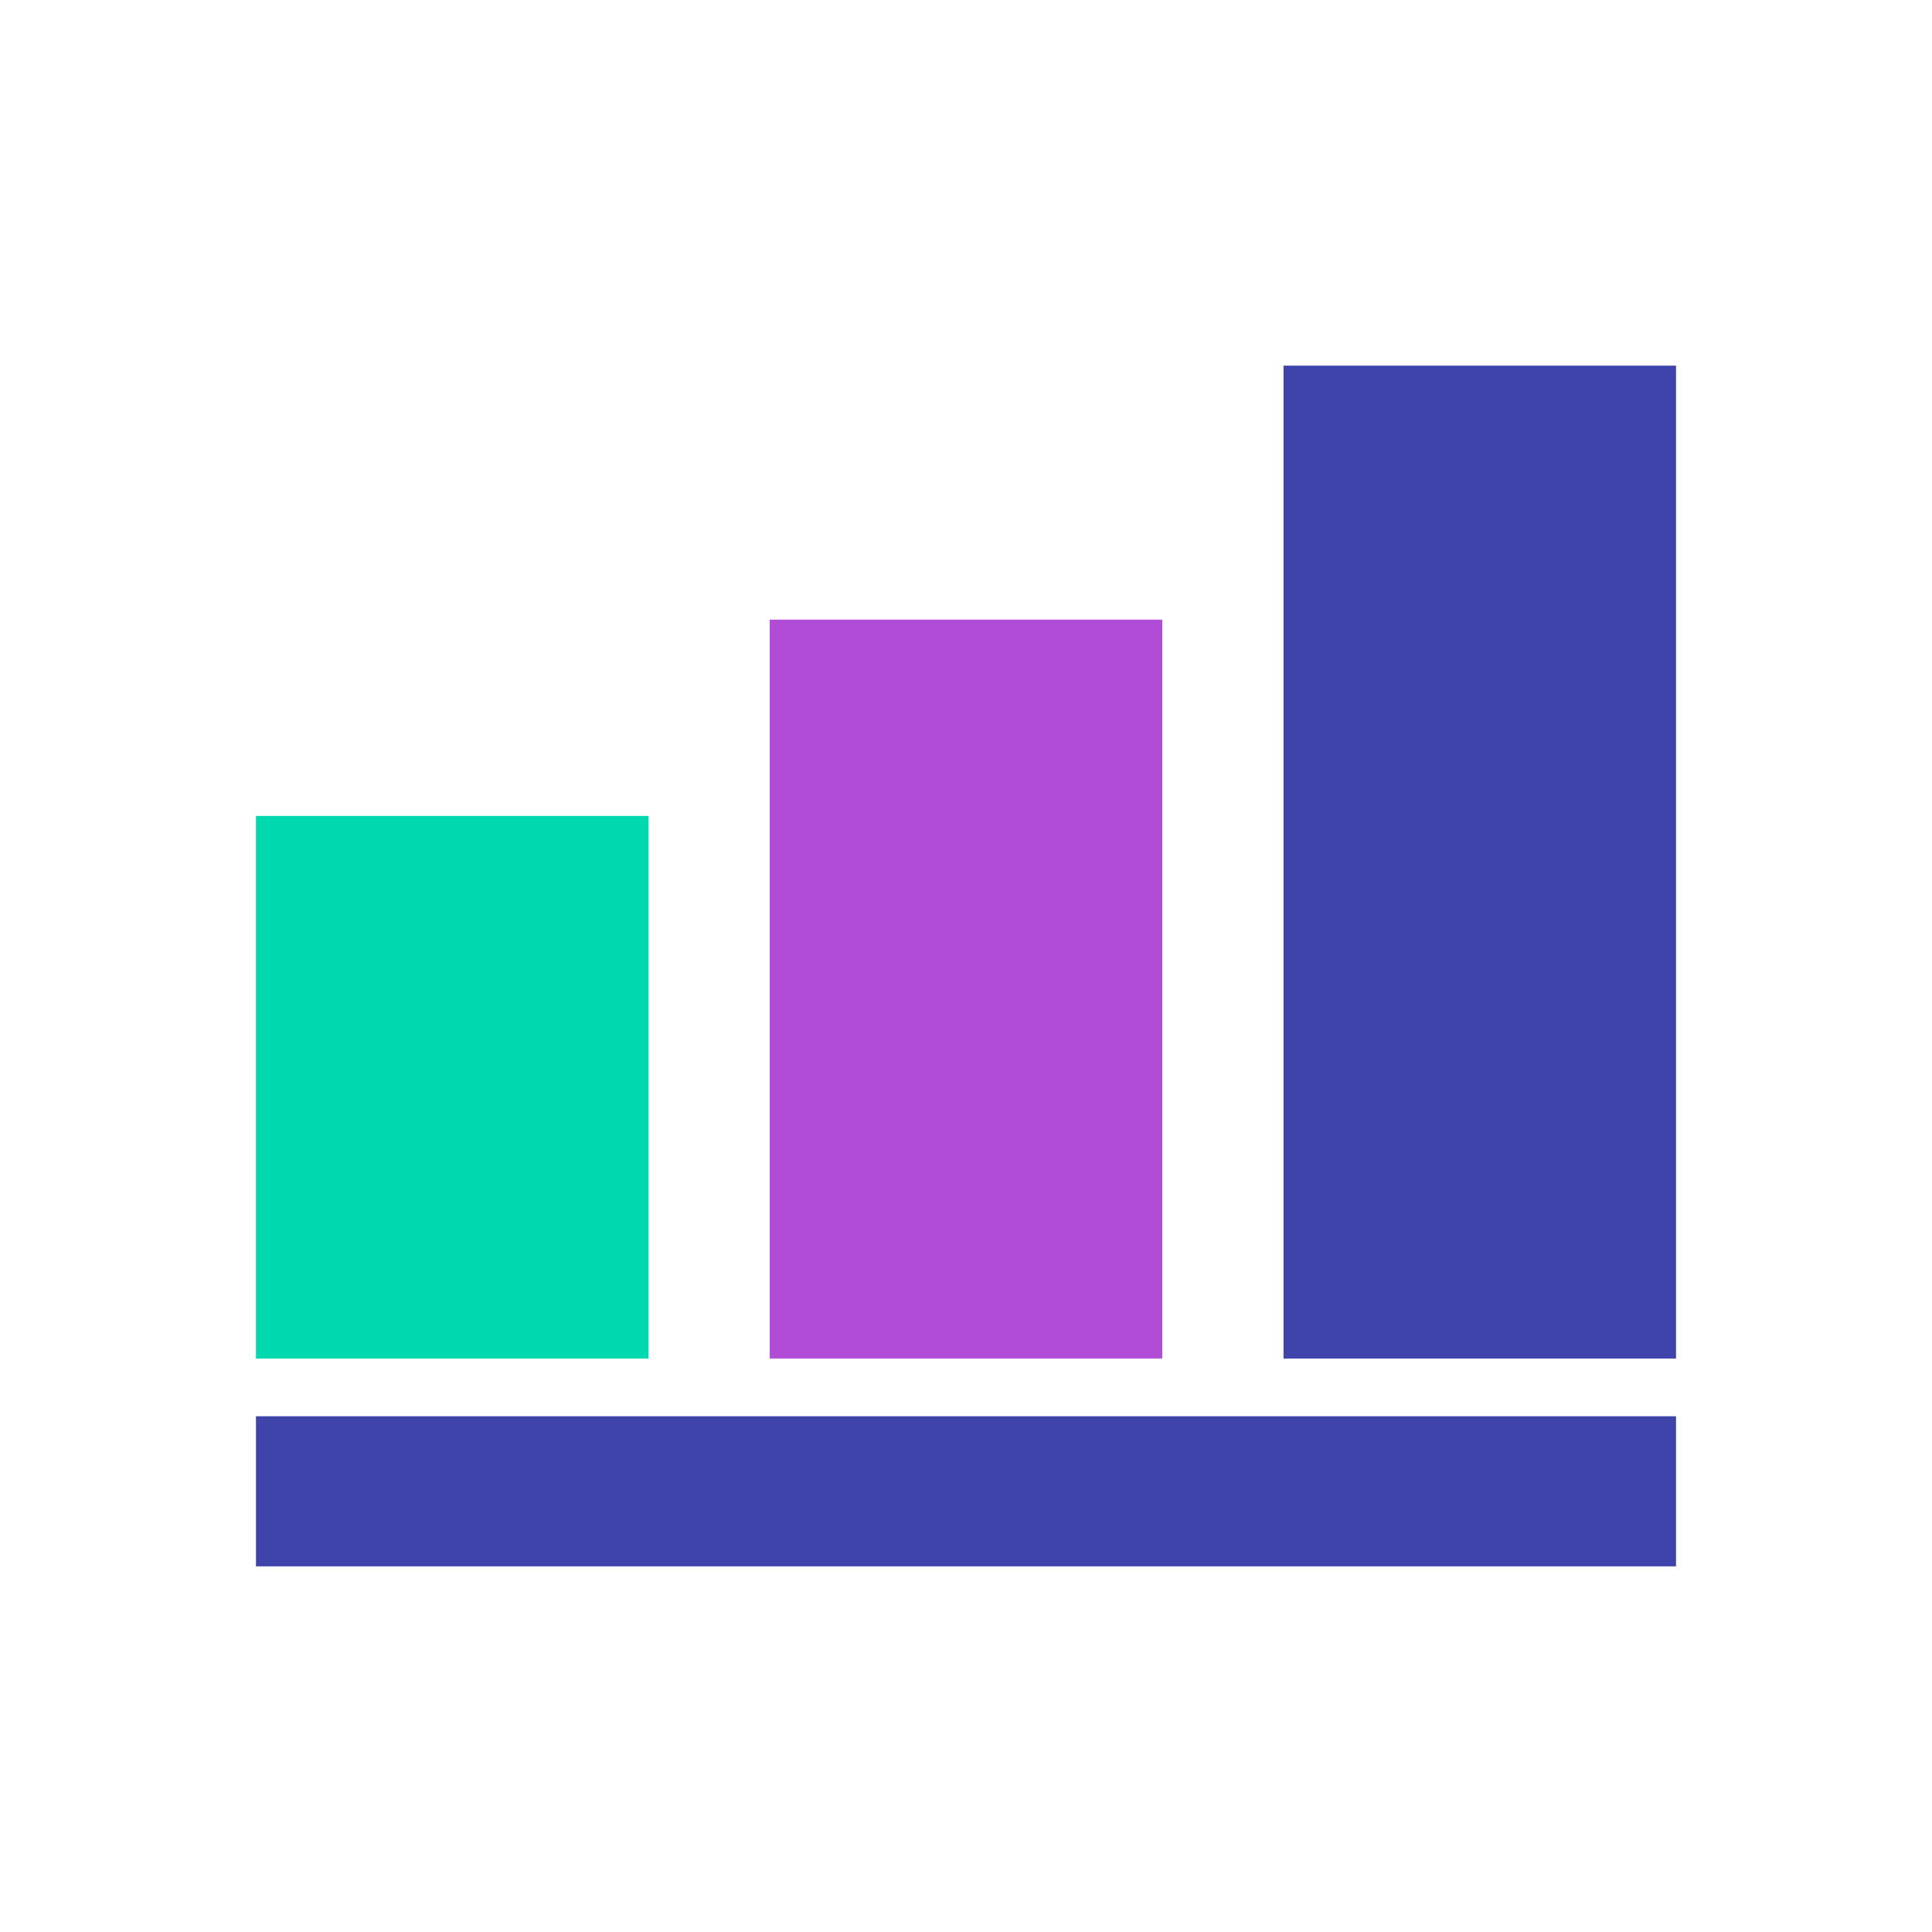
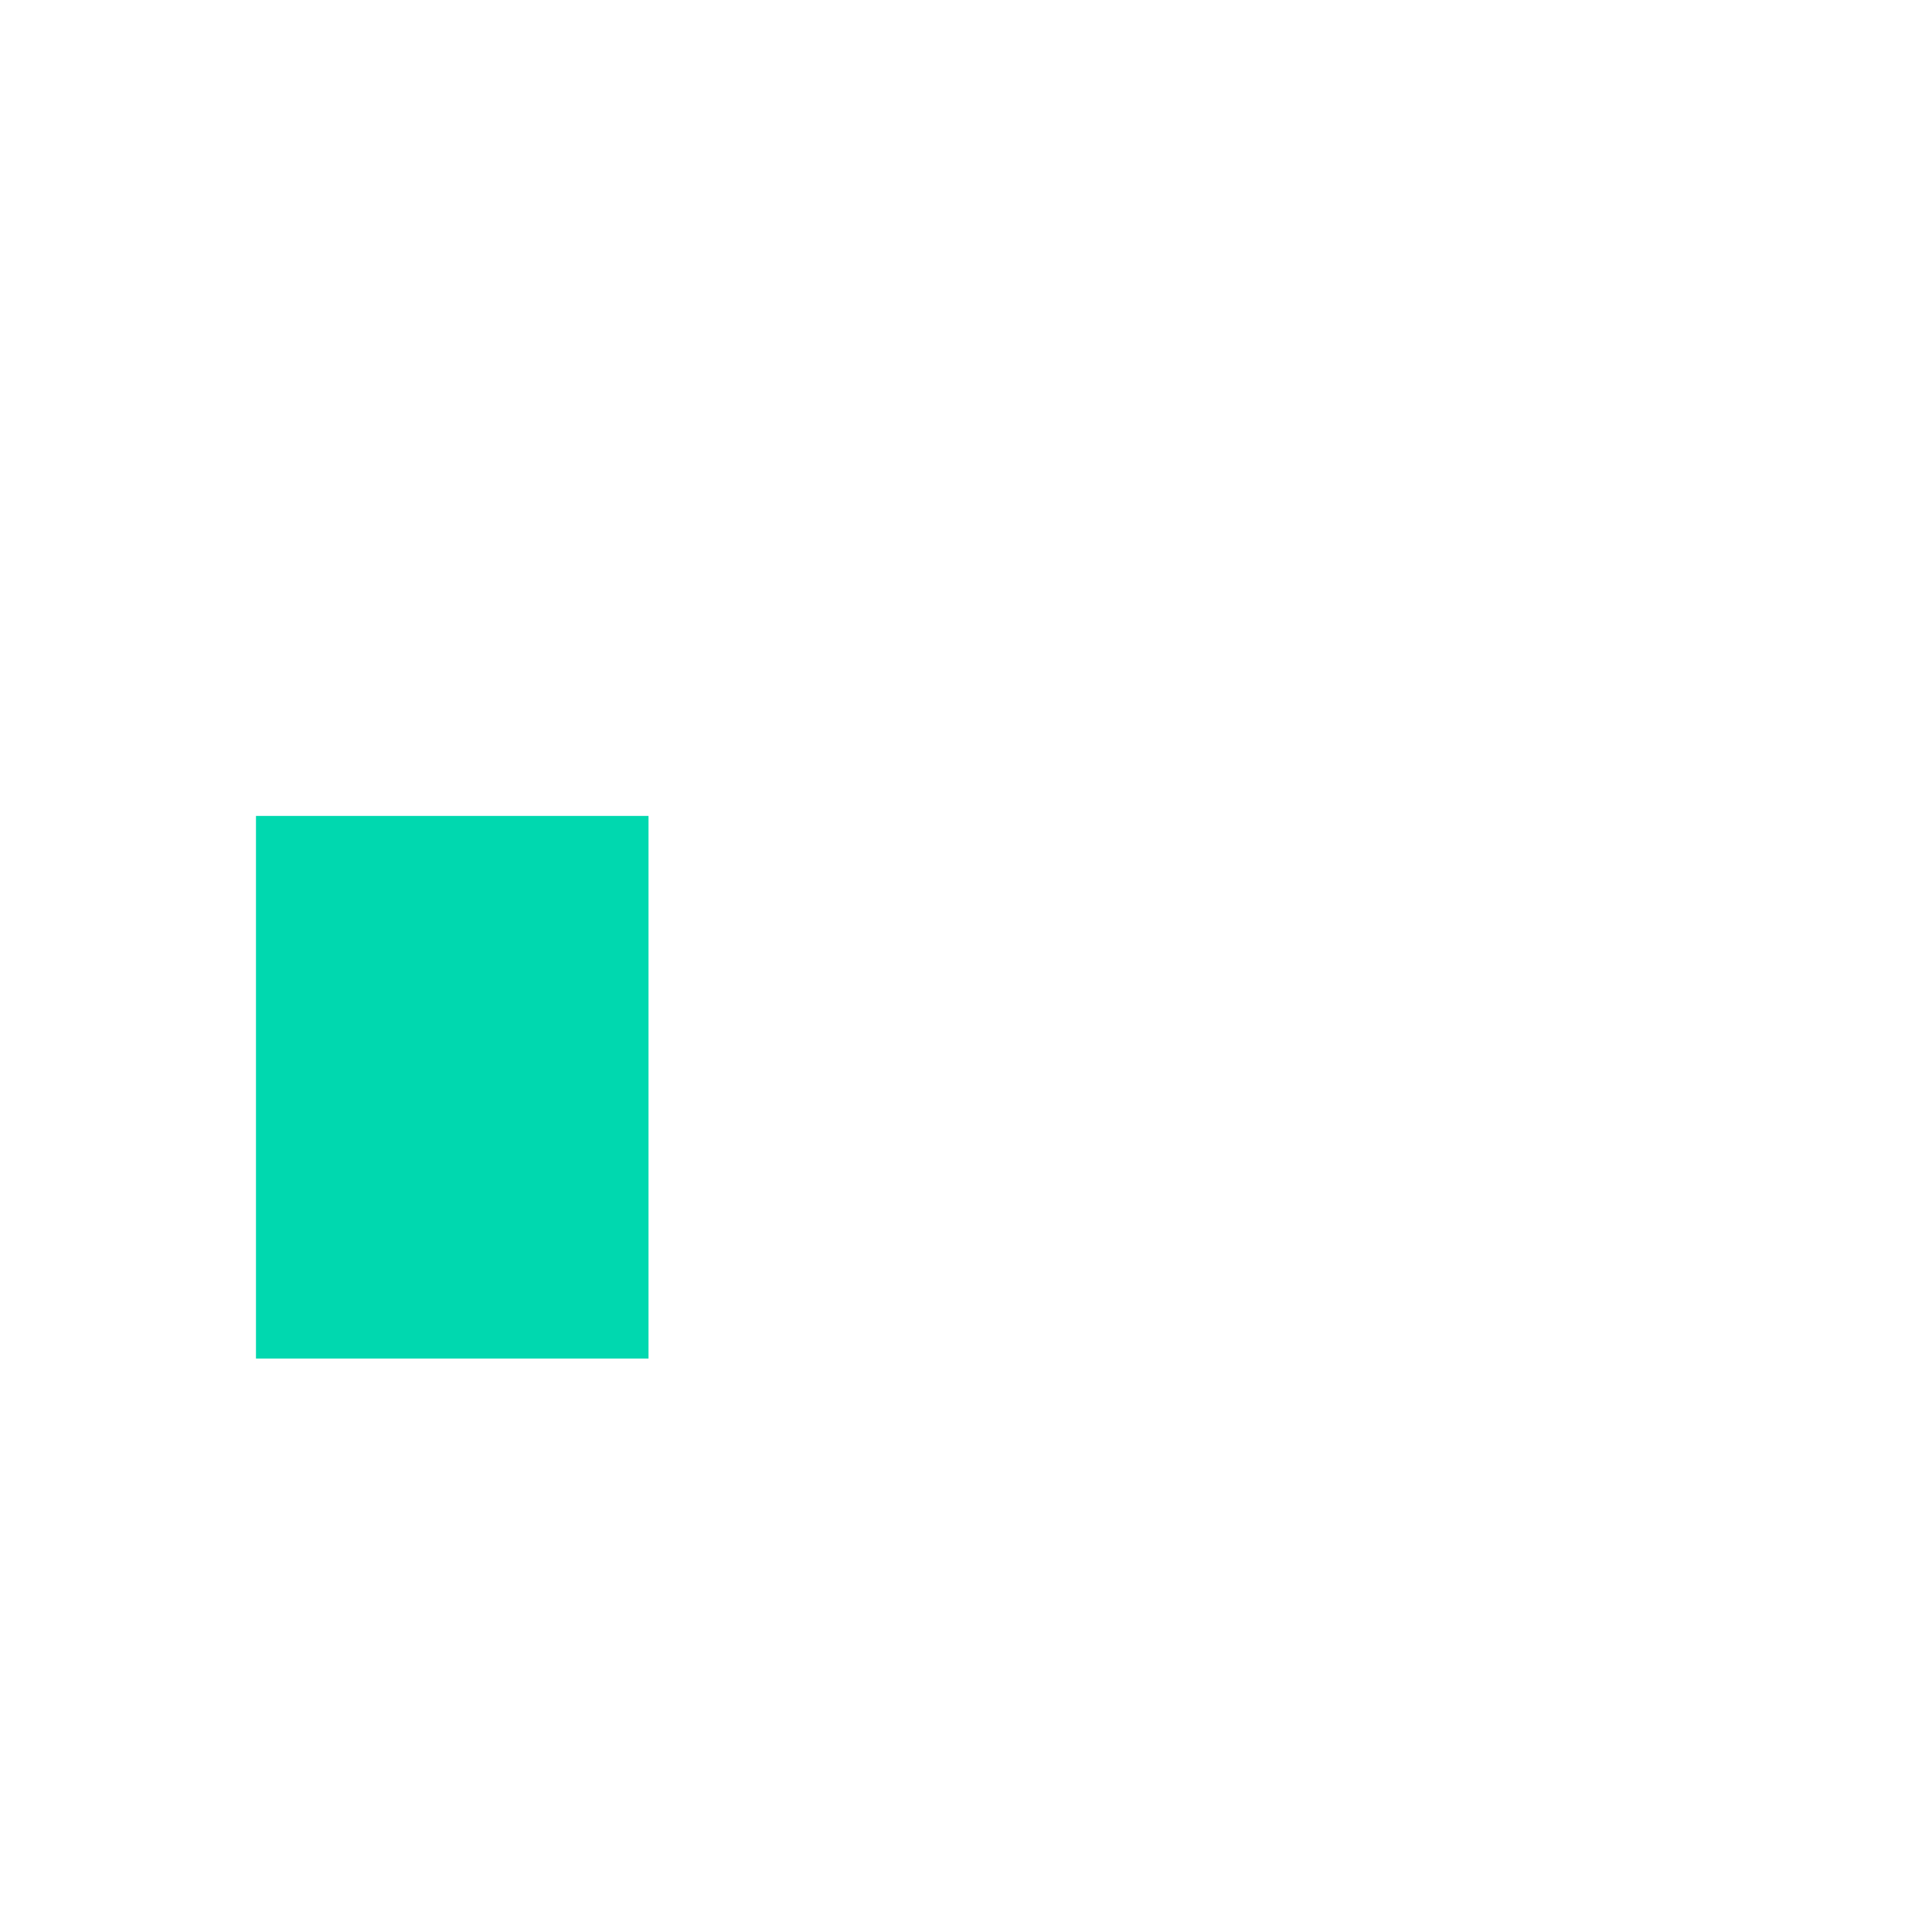
<svg xmlns="http://www.w3.org/2000/svg" version="1.1" x="0px" y="0px" width="100px" height="100px" viewBox="-13.249 -18.926 100 100" enable-background="new -13.249 -18.926 100 100" xml:space="preserve">
  <defs>
</defs>
-   <rect y="54.379" fill="#3E44AA" width="73.502" height="7.769" />
  <rect y="23.306" fill="#00D8AF" width="20.318" height="28.086" />
-   <rect x="26.592" y="13.147" fill="#B04CD5" width="20.318" height="38.244" />
-   <rect x="53.186" fill="#3E44AA" width="20.316" height="51.392" />
</svg>